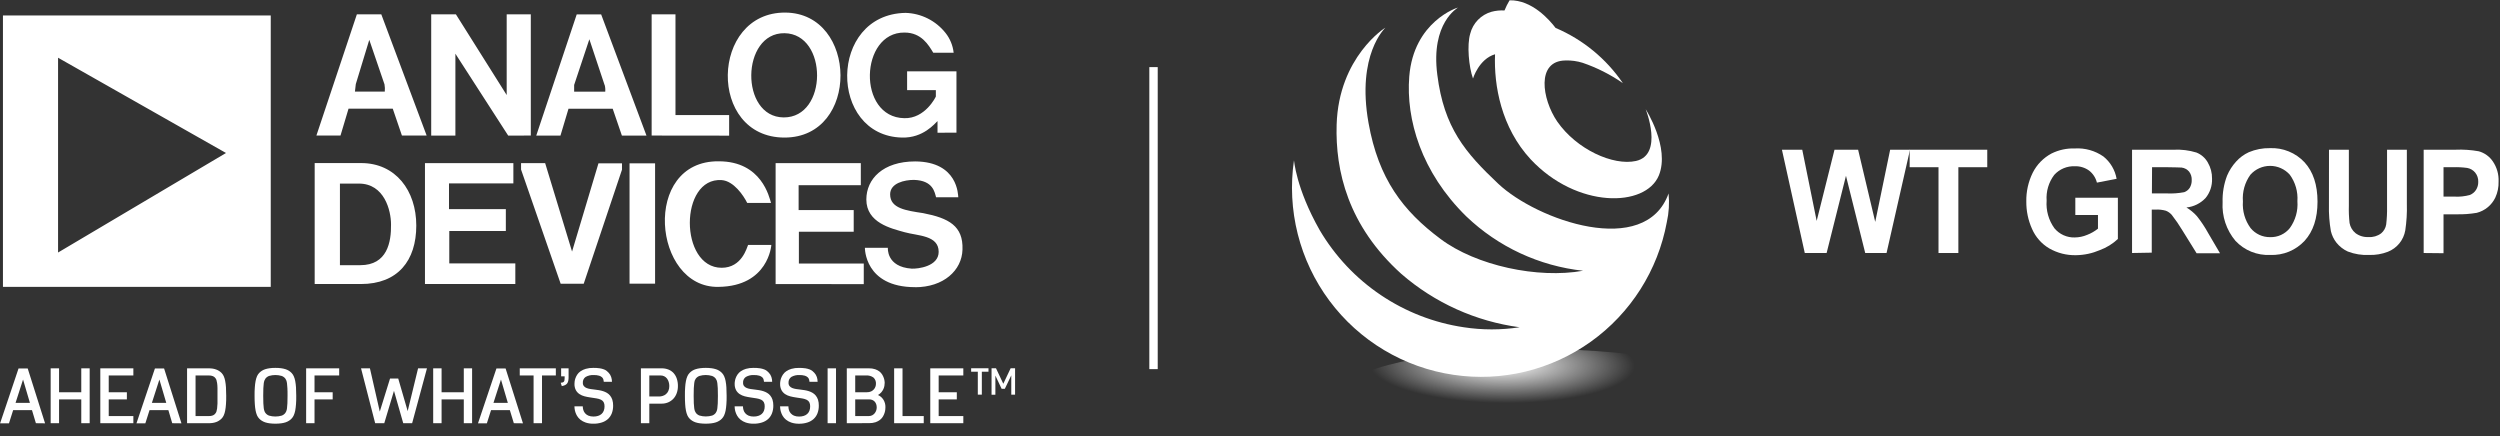
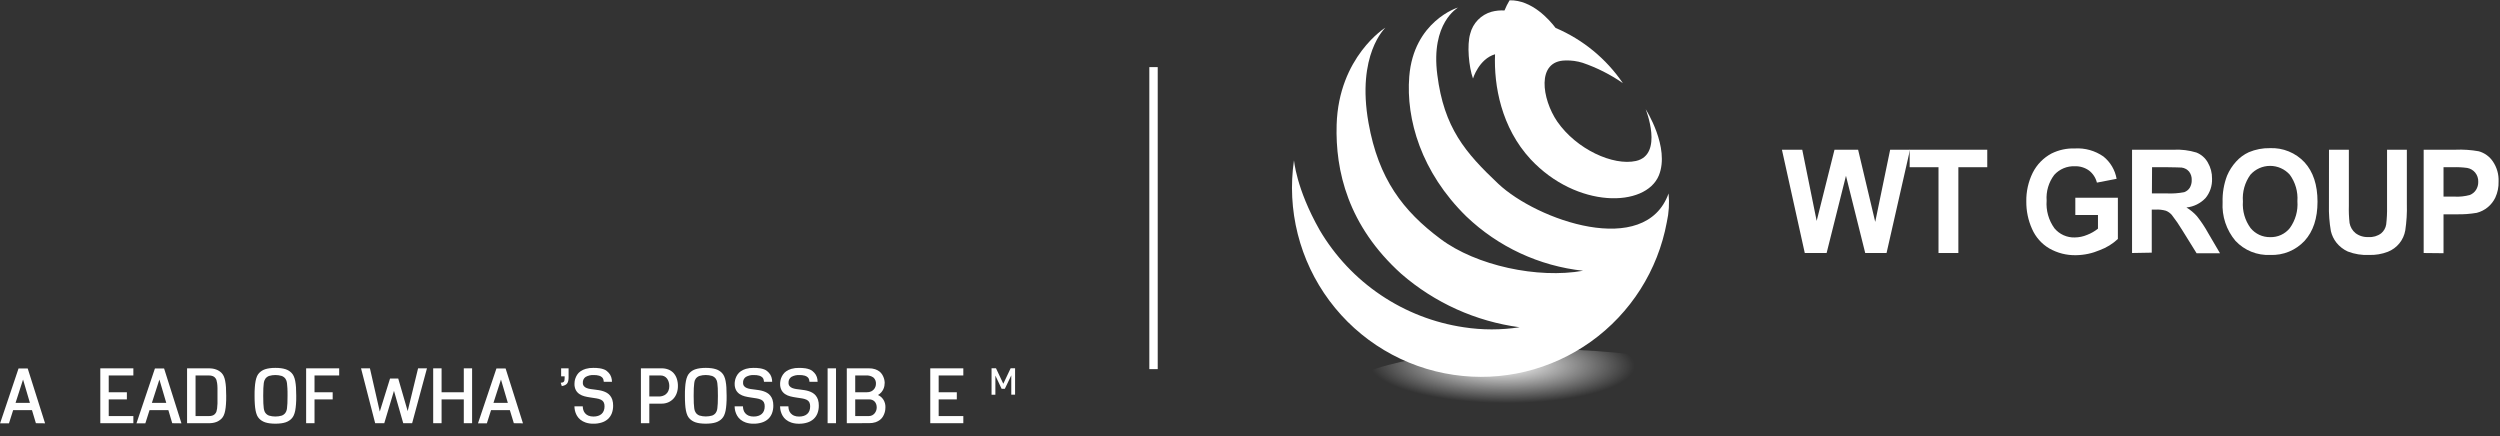
<svg xmlns="http://www.w3.org/2000/svg" width="298" height="52" viewBox="0 0 298 52" fill="none">
  <rect x="0" y="0" width="298" height="52" fill="#333333" stroke="none" />
  <g clip-path="url(#clip0_1667_9973)">
    <path d="M4.279 50.447L3.813 48.891H1.567L1.07 50.46H0.011L2.211 43.918H3.302L5.372 50.46L4.279 50.447ZM2.748 45.242L1.853 48.023H3.566L2.748 45.242Z" fill="white" />
-     <path d="M9.688 50.447V47.607H7.04V50.447H6.039V43.905H7.04V46.755H9.688V43.905H10.689V50.447H9.688Z" fill="white" />
    <path d="M11.957 50.447V43.905H15.897V44.756H12.96V46.755H15.124V47.607H12.96V49.595H15.897V50.447H11.957Z" fill="white" />
    <path d="M20.53 50.447L20.07 48.891H17.824L17.326 50.46H16.267L18.468 43.918H19.559L21.629 50.46L20.53 50.447ZM19 45.242L18.105 48.023H19.818L19 45.242Z" fill="white" />
    <path d="M22.299 50.447V43.905H24.881C25.047 43.904 25.213 43.917 25.378 43.942C25.517 43.966 25.654 44.004 25.786 44.054C25.904 44.098 26.017 44.154 26.122 44.222C26.223 44.288 26.317 44.363 26.403 44.447C26.512 44.561 26.602 44.692 26.668 44.836C26.747 45.016 26.805 45.204 26.84 45.397C26.888 45.651 26.919 45.907 26.935 46.165C26.954 46.459 26.964 46.795 26.964 47.177C26.964 47.559 26.964 47.892 26.935 48.186C26.92 48.444 26.888 48.701 26.84 48.955C26.805 49.149 26.747 49.338 26.668 49.518C26.604 49.662 26.514 49.793 26.403 49.905C26.317 49.989 26.223 50.065 26.122 50.132C26.017 50.201 25.904 50.258 25.786 50.302C25.654 50.351 25.517 50.387 25.378 50.409C25.214 50.436 25.047 50.448 24.881 50.447H22.299ZM24.899 49.595C25.066 49.602 25.233 49.574 25.389 49.512C25.511 49.459 25.615 49.372 25.691 49.261C25.739 49.197 25.776 49.125 25.802 49.048C25.838 48.932 25.864 48.813 25.879 48.693C25.9 48.541 25.913 48.343 25.924 48.1C25.934 47.858 25.924 47.551 25.924 47.177C25.924 46.803 25.924 46.494 25.924 46.251C25.924 46.008 25.9 45.813 25.879 45.658C25.864 45.539 25.839 45.421 25.802 45.306C25.777 45.228 25.739 45.155 25.691 45.09C25.616 44.979 25.511 44.893 25.389 44.842C25.233 44.779 25.066 44.75 24.899 44.756H23.31V49.595H24.899Z" fill="white" />
    <path d="M34.748 49.905C34.658 50 34.556 50.084 34.444 50.153C34.319 50.233 34.185 50.296 34.044 50.343C33.872 50.398 33.694 50.438 33.515 50.46C33.286 50.489 33.056 50.504 32.826 50.503C32.596 50.504 32.366 50.49 32.138 50.46C31.958 50.438 31.781 50.398 31.608 50.343C31.468 50.296 31.334 50.232 31.209 50.153C31.097 50.084 30.995 50 30.904 49.905C30.794 49.792 30.704 49.66 30.639 49.515C30.563 49.334 30.507 49.145 30.47 48.952C30.421 48.698 30.389 48.441 30.375 48.183C30.353 47.892 30.345 47.556 30.345 47.177C30.345 46.798 30.345 46.462 30.375 46.168C30.389 45.911 30.421 45.655 30.47 45.402C30.506 45.209 30.563 45.02 30.639 44.839C30.704 44.694 30.794 44.561 30.904 44.447C30.996 44.353 31.098 44.27 31.209 44.199C31.334 44.12 31.468 44.058 31.608 44.012C31.781 43.957 31.958 43.918 32.138 43.894C32.366 43.863 32.596 43.849 32.826 43.852C33.056 43.849 33.286 43.864 33.515 43.894C33.694 43.918 33.871 43.957 34.044 44.012C34.184 44.057 34.319 44.12 34.444 44.199C34.554 44.27 34.656 44.353 34.748 44.447C34.859 44.561 34.948 44.694 35.013 44.839C35.093 45.019 35.151 45.208 35.188 45.402C35.235 45.656 35.267 45.911 35.283 46.168C35.302 46.462 35.312 46.795 35.312 47.177C35.312 47.559 35.312 47.892 35.283 48.183C35.266 48.441 35.234 48.698 35.188 48.952C35.151 49.146 35.092 49.335 35.013 49.515C34.949 49.66 34.859 49.792 34.748 49.905ZM34.01 49.227C34.059 49.16 34.099 49.086 34.129 49.008C34.17 48.894 34.198 48.776 34.211 48.656C34.232 48.504 34.248 48.309 34.259 48.074C34.269 47.839 34.275 47.54 34.275 47.177C34.275 46.814 34.275 46.515 34.259 46.278C34.243 46.04 34.232 45.845 34.211 45.696C34.197 45.576 34.17 45.457 34.129 45.344C34.099 45.266 34.058 45.192 34.01 45.125C33.898 44.982 33.748 44.874 33.578 44.812C33.086 44.667 32.563 44.667 32.072 44.812C31.903 44.874 31.754 44.983 31.643 45.125C31.594 45.192 31.554 45.266 31.524 45.344C31.483 45.458 31.454 45.576 31.439 45.696C31.418 45.845 31.402 46.038 31.391 46.278C31.381 46.518 31.375 46.812 31.375 47.177C31.375 47.543 31.375 47.836 31.391 48.074C31.407 48.312 31.418 48.504 31.439 48.656C31.454 48.776 31.483 48.894 31.524 49.008C31.553 49.086 31.593 49.16 31.643 49.227C31.753 49.371 31.902 49.48 32.072 49.542C32.564 49.684 33.086 49.684 33.578 49.542C33.749 49.481 33.899 49.371 34.01 49.227Z" fill="white" />
    <path d="M36.491 50.447V43.905H40.43V44.756H37.491V46.755H39.655V47.607H37.491V50.447H36.491Z" fill="white" />
    <path d="M48.066 50.447L46.962 46.587L45.805 50.447H44.72L43.036 43.905H44.095L45.27 49.062L46.494 45.117H47.468L48.596 49.003L49.835 43.905H50.894L49.126 50.447H48.066Z" fill="white" />
    <path d="M55.284 50.447V47.607H52.636V50.447H51.636V43.905H52.636V46.755H55.284V43.905H56.274V50.447H55.284Z" fill="white" />
    <path d="M61.249 50.447L60.775 48.891H58.533L58.035 50.46H56.976L59.176 43.918H60.267L62.337 50.46L61.249 50.447ZM59.716 45.242L58.821 48.023H60.534L59.716 45.242Z" fill="white" />
-     <path d="M63.603 50.447V44.756H61.954V43.905H66.256V44.756H64.607V50.447H63.603Z" fill="white" />
    <path d="M66.836 45.624C66.917 45.621 66.997 45.608 67.074 45.584C67.13 45.566 67.18 45.532 67.217 45.487C67.254 45.436 67.277 45.377 67.286 45.314C67.299 45.226 67.305 45.136 67.305 45.047V44.855H66.886V43.907H67.776V44.943C67.779 45.099 67.765 45.255 67.734 45.407C67.71 45.519 67.663 45.625 67.596 45.717C67.528 45.799 67.443 45.865 67.347 45.909C67.225 45.963 67.097 46.001 66.966 46.021L66.836 45.624Z" fill="white" />
    <path d="M71.972 45.512C71.965 45.422 71.95 45.332 71.927 45.245C71.898 45.143 71.844 45.051 71.769 44.978C71.668 44.886 71.547 44.82 71.416 44.783C71.21 44.725 70.996 44.699 70.781 44.706C70.444 44.685 70.108 44.762 69.812 44.927C69.699 45.003 69.609 45.108 69.55 45.231C69.491 45.354 69.465 45.49 69.476 45.627C69.468 45.767 69.51 45.906 69.595 46.019C69.679 46.122 69.789 46.201 69.913 46.248C70.061 46.308 70.217 46.349 70.376 46.371C70.551 46.398 70.733 46.422 70.927 46.443C71.078 46.462 71.236 46.483 71.403 46.51C71.568 46.537 71.731 46.576 71.89 46.627C72.049 46.678 72.202 46.746 72.346 46.83C72.491 46.915 72.619 47.025 72.724 47.156C72.841 47.303 72.93 47.471 72.989 47.65C73.057 47.875 73.089 48.11 73.085 48.346C73.091 48.665 73.036 48.982 72.923 49.28C72.821 49.538 72.661 49.769 72.457 49.956C72.243 50.143 71.992 50.282 71.721 50.364C71.405 50.462 71.075 50.51 70.744 50.505C70.427 50.513 70.111 50.466 69.809 50.367C69.579 50.29 69.364 50.173 69.174 50.022C69.016 49.894 68.883 49.739 68.779 49.563C68.62 49.291 68.521 48.988 68.488 48.675C68.478 48.557 68.472 48.477 68.472 48.434H69.465C69.466 48.581 69.487 48.726 69.529 48.867C69.571 49.01 69.642 49.143 69.738 49.256C69.845 49.38 69.979 49.478 70.13 49.542C70.325 49.62 70.534 49.657 70.744 49.651C70.929 49.655 71.113 49.629 71.289 49.574C71.442 49.529 71.582 49.452 71.702 49.347C71.819 49.243 71.91 49.112 71.967 48.965C72.032 48.795 72.064 48.614 72.06 48.432C72.067 48.26 72.031 48.089 71.954 47.935C71.879 47.809 71.768 47.709 71.636 47.647C71.468 47.57 71.29 47.517 71.107 47.489C70.897 47.455 70.651 47.417 70.373 47.377C70.137 47.344 69.903 47.298 69.672 47.239C69.457 47.185 69.253 47.095 69.068 46.972C68.889 46.852 68.742 46.691 68.639 46.502C68.522 46.266 68.466 46.005 68.478 45.741C68.479 45.652 68.485 45.563 68.496 45.474C68.513 45.341 68.545 45.211 68.591 45.085C68.645 44.933 68.717 44.789 68.806 44.655C68.91 44.498 69.043 44.363 69.198 44.257C69.388 44.127 69.598 44.029 69.82 43.966C70.113 43.883 70.416 43.845 70.72 43.852C70.976 43.848 71.232 43.864 71.485 43.9C71.661 43.925 71.833 43.97 71.999 44.033C72.117 44.078 72.228 44.141 72.327 44.22C72.406 44.285 72.481 44.355 72.55 44.431C72.688 44.575 72.792 44.75 72.854 44.941C72.915 45.125 72.947 45.318 72.947 45.512H71.972Z" fill="white" />
    <path d="M76.397 50.447V43.905H78.875C79.153 43.9 79.429 43.951 79.688 44.054C79.919 44.147 80.128 44.291 80.297 44.476C80.467 44.669 80.596 44.895 80.675 45.141C80.767 45.421 80.811 45.715 80.808 46.011C80.812 46.306 80.762 46.601 80.66 46.878C80.572 47.124 80.435 47.349 80.257 47.54C80.083 47.721 79.874 47.866 79.643 47.964C79.399 48.065 79.138 48.116 78.875 48.114H77.398V50.447H76.397ZM78.568 47.262C78.707 47.261 78.845 47.24 78.978 47.198C79.121 47.156 79.254 47.087 79.37 46.993C79.496 46.889 79.596 46.757 79.664 46.608C79.747 46.42 79.787 46.216 79.781 46.011C79.781 45.847 79.757 45.684 79.709 45.528C79.667 45.383 79.6 45.248 79.51 45.127C79.421 45.01 79.306 44.915 79.174 44.851C79.042 44.786 78.897 44.754 78.751 44.756H77.398V47.262H78.568Z" fill="white" />
    <path d="M86.05 49.905C85.959 50 85.856 50.084 85.743 50.153C85.618 50.233 85.484 50.296 85.343 50.343C85.171 50.398 84.994 50.438 84.814 50.46C84.357 50.517 83.894 50.517 83.437 50.46C83.257 50.438 83.08 50.398 82.907 50.343C82.767 50.296 82.633 50.232 82.508 50.153C82.397 50.083 82.294 50 82.203 49.905C82.092 49.792 82.002 49.66 81.938 49.515C81.861 49.334 81.803 49.146 81.766 48.952C81.717 48.698 81.685 48.441 81.671 48.183C81.65 47.892 81.642 47.556 81.642 47.177C81.642 46.798 81.642 46.462 81.671 46.168C81.685 45.911 81.717 45.655 81.766 45.402C81.802 45.209 81.86 45.02 81.938 44.839C82.002 44.693 82.092 44.56 82.203 44.447C82.399 44.245 82.641 44.096 82.907 44.012C83.08 43.957 83.257 43.918 83.437 43.894C83.894 43.837 84.357 43.837 84.814 43.894C84.993 43.918 85.171 43.957 85.343 44.012C85.611 44.097 85.853 44.246 86.05 44.447C86.16 44.562 86.249 44.694 86.315 44.839C86.395 45.019 86.453 45.208 86.49 45.402C86.538 45.655 86.57 45.911 86.585 46.168C86.604 46.462 86.614 46.795 86.614 47.177C86.614 47.559 86.614 47.892 86.585 48.183C86.57 48.441 86.538 48.698 86.49 48.952C86.453 49.146 86.394 49.335 86.315 49.515C86.249 49.659 86.16 49.791 86.05 49.905ZM85.309 49.227C85.358 49.16 85.398 49.086 85.428 49.008C85.469 48.894 85.497 48.776 85.51 48.656C85.531 48.504 85.547 48.309 85.558 48.074C85.569 47.839 85.574 47.54 85.574 47.177C85.574 46.814 85.574 46.515 85.558 46.278C85.542 46.04 85.531 45.845 85.51 45.696C85.496 45.576 85.469 45.457 85.428 45.343C85.398 45.266 85.358 45.192 85.309 45.125C85.197 44.982 85.047 44.874 84.877 44.812C84.386 44.666 83.863 44.666 83.371 44.812C83.202 44.874 83.053 44.983 82.942 45.125C82.893 45.192 82.853 45.266 82.823 45.343C82.787 45.456 82.763 45.571 82.751 45.688C82.724 45.881 82.707 46.075 82.701 46.27C82.701 46.507 82.685 46.803 82.685 47.169C82.685 47.535 82.685 47.828 82.701 48.066C82.707 48.261 82.724 48.455 82.751 48.648C82.766 48.768 82.793 48.886 82.833 49C82.863 49.078 82.903 49.152 82.953 49.219C83.063 49.363 83.212 49.472 83.382 49.534C83.874 49.676 84.396 49.676 84.888 49.534C85.054 49.473 85.2 49.367 85.309 49.227Z" fill="white" />
    <path d="M91.07 45.512C91.064 45.421 91.047 45.332 91.023 45.245C90.996 45.143 90.942 45.051 90.867 44.978C90.765 44.887 90.645 44.821 90.514 44.783C90.307 44.725 90.092 44.699 89.876 44.706C89.54 44.685 89.204 44.762 88.91 44.927C88.797 45.003 88.707 45.108 88.648 45.231C88.588 45.354 88.563 45.49 88.574 45.627C88.566 45.767 88.607 45.906 88.69 46.019C88.775 46.121 88.885 46.2 89.008 46.248C89.157 46.308 89.312 46.349 89.471 46.371C89.646 46.398 89.831 46.422 90.025 46.443C90.175 46.462 90.334 46.483 90.501 46.51C90.666 46.537 90.829 46.576 90.988 46.627C91.146 46.677 91.298 46.745 91.441 46.83C91.587 46.914 91.715 47.024 91.82 47.156C91.937 47.303 92.027 47.47 92.084 47.65C92.152 47.875 92.184 48.11 92.18 48.346C92.185 48.665 92.13 48.983 92.016 49.28C91.915 49.539 91.757 49.77 91.552 49.956C91.338 50.143 91.087 50.282 90.816 50.364C90.5 50.462 90.17 50.509 89.839 50.505C89.521 50.513 89.204 50.465 88.902 50.367C88.673 50.29 88.459 50.173 88.269 50.022C88.112 49.894 87.978 49.739 87.875 49.563C87.786 49.412 87.716 49.251 87.665 49.083C87.625 48.95 87.597 48.813 87.583 48.675C87.573 48.557 87.567 48.477 87.567 48.434H88.56C88.561 48.581 88.582 48.726 88.624 48.867C88.665 49.01 88.736 49.143 88.833 49.256C88.941 49.38 89.075 49.478 89.225 49.542C89.42 49.621 89.629 49.658 89.839 49.651C90.023 49.655 90.206 49.629 90.382 49.574C90.535 49.529 90.677 49.452 90.798 49.347C90.914 49.243 91.005 49.112 91.062 48.965C91.126 48.795 91.157 48.614 91.152 48.432C91.161 48.26 91.124 48.088 91.046 47.935C90.972 47.81 90.862 47.71 90.731 47.647C90.563 47.57 90.385 47.517 90.202 47.489L89.471 47.377C89.235 47.344 89.001 47.298 88.769 47.239C88.554 47.184 88.349 47.094 88.163 46.972C87.986 46.852 87.839 46.691 87.737 46.502C87.619 46.267 87.562 46.005 87.573 45.741C87.573 45.68 87.573 45.587 87.594 45.474C87.611 45.342 87.642 45.211 87.687 45.085C87.742 44.934 87.815 44.789 87.904 44.655C88.008 44.498 88.141 44.363 88.296 44.257C88.486 44.128 88.695 44.03 88.915 43.966C89.209 43.883 89.513 43.845 89.818 43.852C90.074 43.848 90.33 43.864 90.583 43.9C90.758 43.925 90.929 43.97 91.094 44.033C91.213 44.078 91.325 44.142 91.425 44.22C91.504 44.285 91.578 44.356 91.648 44.431C91.786 44.575 91.89 44.75 91.952 44.941C92.012 45.125 92.043 45.318 92.042 45.512H91.07Z" fill="white" />
    <path d="M96.493 45.512C96.485 45.422 96.469 45.332 96.445 45.245C96.418 45.142 96.363 45.05 96.286 44.978C96.186 44.887 96.067 44.82 95.937 44.783C95.729 44.725 95.514 44.699 95.299 44.706C94.962 44.686 94.626 44.763 94.33 44.927C94.218 45.004 94.128 45.109 94.069 45.231C94.01 45.354 93.984 45.49 93.993 45.627C93.986 45.767 94.028 45.906 94.113 46.019C94.198 46.121 94.307 46.2 94.43 46.248C94.579 46.308 94.735 46.349 94.894 46.371C95.068 46.398 95.254 46.422 95.447 46.443C95.598 46.462 95.757 46.483 95.924 46.51C96.089 46.537 96.251 46.576 96.411 46.627C96.569 46.677 96.721 46.745 96.864 46.83C97.008 46.915 97.137 47.025 97.242 47.156C97.359 47.303 97.448 47.471 97.507 47.65C97.575 47.875 97.607 48.11 97.602 48.346C97.608 48.665 97.552 48.983 97.438 49.28C97.336 49.54 97.175 49.772 96.969 49.958C96.754 50.145 96.503 50.285 96.231 50.367C95.914 50.465 95.585 50.513 95.254 50.508C94.937 50.515 94.621 50.468 94.319 50.369C94.09 50.292 93.876 50.176 93.686 50.025C93.528 49.898 93.394 49.742 93.292 49.566C93.203 49.415 93.133 49.254 93.083 49.086C93.042 48.953 93.014 48.816 93.001 48.677C92.99 48.56 92.985 48.48 92.985 48.437H93.978C93.978 48.583 93.999 48.729 94.038 48.869C94.08 49.013 94.152 49.145 94.248 49.259C94.356 49.382 94.49 49.48 94.639 49.545C94.835 49.623 95.044 49.66 95.254 49.654C95.439 49.658 95.623 49.632 95.799 49.577C95.952 49.531 96.094 49.454 96.215 49.35C96.332 49.245 96.422 49.114 96.48 48.968C96.544 48.798 96.574 48.616 96.57 48.434C96.578 48.262 96.542 48.091 96.464 47.938C96.389 47.813 96.28 47.712 96.149 47.65C95.98 47.573 95.802 47.52 95.619 47.492C95.41 47.457 95.166 47.42 94.886 47.38C94.65 47.347 94.417 47.3 94.187 47.241C93.971 47.187 93.766 47.097 93.58 46.974C93.403 46.855 93.257 46.694 93.154 46.505C93.036 46.269 92.979 46.008 92.99 45.744C92.99 45.683 92.99 45.589 93.011 45.477C93.028 45.344 93.059 45.214 93.104 45.087C93.16 44.936 93.233 44.792 93.321 44.658C93.424 44.5 93.558 44.365 93.713 44.26C93.903 44.13 94.112 44.032 94.332 43.969C94.626 43.886 94.93 43.847 95.235 43.854C95.491 43.851 95.747 43.867 96 43.902C96.175 43.928 96.346 43.973 96.511 44.036C96.63 44.081 96.742 44.144 96.842 44.223C96.921 44.288 96.995 44.359 97.065 44.434C97.202 44.579 97.306 44.753 97.369 44.943C97.429 45.128 97.46 45.32 97.459 45.514L96.493 45.512Z" fill="white" />
    <path d="M98.651 50.447V43.905H99.652V50.447H98.651Z" fill="white" />
    <path d="M100.938 50.447V43.905H103.586C103.833 43.899 104.079 43.935 104.314 44.012C104.498 44.072 104.672 44.163 104.828 44.279C104.959 44.381 105.071 44.507 105.159 44.65C105.236 44.774 105.299 44.906 105.347 45.045C105.388 45.159 105.417 45.277 105.434 45.397C105.445 45.472 105.452 45.548 105.455 45.624C105.455 45.747 105.443 45.871 105.421 45.992C105.398 46.129 105.356 46.262 105.296 46.387C105.232 46.524 105.149 46.652 105.05 46.766C104.938 46.895 104.803 47.003 104.653 47.084C104.928 47.207 105.16 47.41 105.318 47.668C105.471 47.928 105.549 48.226 105.543 48.528C105.543 48.6 105.543 48.696 105.527 48.819C105.511 48.953 105.483 49.085 105.442 49.214C105.393 49.364 105.329 49.509 105.249 49.646C105.159 49.798 105.041 49.932 104.902 50.041C104.742 50.164 104.563 50.261 104.372 50.327C104.122 50.407 103.86 50.445 103.597 50.439L100.938 50.447ZM103.337 46.755C103.509 46.76 103.68 46.726 103.838 46.657C103.963 46.597 104.076 46.513 104.169 46.408C104.25 46.315 104.313 46.206 104.354 46.088C104.39 45.986 104.409 45.879 104.412 45.771C104.425 45.627 104.404 45.482 104.352 45.348C104.3 45.213 104.217 45.093 104.11 44.997C103.857 44.82 103.552 44.735 103.245 44.756H101.942V46.755H103.337ZM103.557 49.595C103.699 49.597 103.84 49.566 103.967 49.502C104.081 49.441 104.182 49.359 104.264 49.259C104.343 49.161 104.404 49.05 104.444 48.931C104.483 48.818 104.503 48.7 104.505 48.581C104.507 48.442 104.485 48.304 104.441 48.173C104.401 48.06 104.339 47.957 104.259 47.868C104.179 47.783 104.083 47.717 103.975 47.674C103.859 47.628 103.735 47.605 103.61 47.607H101.942V49.595H103.557Z" fill="white" />
-     <path d="M106.581 50.447V43.905H107.581V49.595H110.11V50.447H106.581Z" fill="white" />
    <path d="M110.888 50.447V43.905H114.828V44.756H111.889V46.755H114.052V47.607H111.889V49.595H114.828V50.447H110.888Z" fill="white" />
-     <path d="M116.555 47.041V44.308H115.76V43.897H117.828V44.308H117.034V47.041H116.555Z" fill="white" />
    <path d="M120.545 47.041V44.74L119.779 46.342H119.393L118.649 44.77V47.049H118.193V43.897H118.723L119.594 45.744L120.468 43.897H120.997V47.041H120.545Z" fill="white" />
-     <path d="M109.083 34.23C103.027 34.23 103.096 29.538 103.096 29.538H105.834C105.834 29.538 105.627 31.814 108.675 32.023C109.427 32.057 111.889 31.756 111.889 30.021C111.889 28.022 109.39 28.123 107.82 27.677C106.25 27.232 103.268 26.573 103.268 23.778C103.268 21.331 105.251 19.241 109.093 19.241C114.227 19.276 114.193 23.276 114.227 23.511H111.579C111.407 22.924 111.235 21.512 108.945 21.443C107.817 21.443 106.104 21.822 106.104 23.167C106.104 24.856 108.018 25.096 110.039 25.406C113.086 25.996 114.831 26.927 114.728 29.754C114.659 32.236 112.469 34.238 109.08 34.238L109.083 34.23ZM111.752 15.822V14.434C111.442 14.701 110.073 16.468 107.515 16.398C98.757 16.193 98.722 1.719 107.926 1.535C108.85 1.559 109.757 1.786 110.584 2.201C111.412 2.616 112.139 3.208 112.715 3.937C113.248 4.612 113.581 5.425 113.674 6.283H111.243C110.698 5.386 109.84 3.881 107.825 3.881C102.487 3.811 102.146 13.986 107.791 14.087C110.287 14.156 111.553 11.535 111.553 11.503V10.743H108.127V8.501H114.01V15.811L111.752 15.822ZM92.453 33.861V19.449H102.609V22.073H95.195V25.038H101.762V27.624H95.227V31.417H102.961V33.867L92.453 33.861ZM93.411 13.996C98.706 14.028 98.706 4.028 93.514 3.958C88.322 3.889 88.177 13.961 93.411 13.996ZM93.514 16.398C84.311 16.398 84.652 1.431 93.618 1.5C102.273 1.569 102.514 16.398 93.514 16.398ZM85.645 34.195C77.811 34.369 76.442 19.123 85.68 19.227C90.811 19.227 91.701 23.538 91.907 24.192H89.069C88.624 23.298 87.459 21.573 86.024 21.467C80.962 21.125 80.962 31.919 86.024 31.919C88.454 31.919 89.034 29.471 89.172 29.196H91.944C91.944 29.228 91.6 34.126 85.648 34.195H85.645ZM77.676 16.158V1.708H80.517V13.719H86.913V16.169L77.676 16.158ZM75.041 19.468H78.086V33.816H75.041V19.468ZM72.065 10.126L70.251 4.679L68.438 10.126V10.927H72.145C72.169 10.658 72.146 10.387 72.076 10.126H72.065ZM74.13 16.163L73.034 12.961H67.765L66.807 16.163H63.921L68.745 1.714H71.657L77.061 16.163H74.13ZM69.579 33.822H66.831L62.11 20.21V19.449H64.983L68.189 29.986L71.337 19.468H74.141V20.226L69.579 33.822ZM60.577 16.163L54.283 6.403V16.163H51.4V1.708H54.344L60.397 11.33V1.708H63.272V16.158L60.577 16.163ZM50.656 33.856V19.444H61.194V21.859H53.521V24.928H60.296V27.539H53.555V31.401H61.427V33.851L50.656 33.856ZM45.832 10.057L44.018 4.748L42.411 10.025L42.308 10.919H45.866C45.894 10.631 45.883 10.341 45.832 10.057ZM42.771 21.883H40.52V31.609H42.951C46.165 31.609 46.645 28.849 46.61 26.746C46.61 25.088 45.816 21.883 42.779 21.883H42.771ZM47.91 16.158L46.817 12.955H41.545L40.587 16.158H37.714L42.538 1.708H45.45L50.857 16.158H47.91ZM43.017 33.851H37.51V19.438H43.052C47.158 19.438 49.621 22.716 49.621 26.887C49.621 31.059 47.431 33.856 43.017 33.856V33.851ZM6.921 6.881V30.101L26.938 18.237L6.921 6.881ZM0.352 1.844H32.273V34.195H0.352V1.844Z" fill="white" />
  </g>
  <rect x="137" y="8" width="1" height="36" fill="white" />
  <g clip-path="url(#clip1_1667_9973)">
    <path d="M215.13 30.159L212.406 17.847H214.828L216.547 26.334L218.672 17.847H221.487L223.527 26.449L225.306 17.847H227.673L224.877 30.159H222.334L220.04 20.956L217.733 30.159H215.13Z" fill="white" />
    <path d="M231.07 30.159V19.932H227.631V17.847H236.881V19.932H233.437V30.159H231.07Z" fill="white" />
    <path d="M247.378 25.63V23.569H252.451V28.485C251.831 29.068 251.1 29.519 250.302 29.813C249.403 30.2 248.436 30.406 247.457 30.419C246.34 30.444 245.237 30.163 244.267 29.607C243.359 29.07 242.643 28.259 242.221 27.291C241.757 26.261 241.524 25.142 241.536 24.012C241.515 22.828 241.777 21.655 242.299 20.593C242.79 19.617 243.571 18.816 244.533 18.301C245.401 17.87 246.362 17.661 247.33 17.695C248.537 17.624 249.733 17.961 250.726 18.653C251.556 19.319 252.116 20.265 252.3 21.314L249.951 21.769C249.812 21.201 249.485 20.697 249.025 20.338C248.532 19.98 247.933 19.796 247.324 19.817C246.864 19.797 246.405 19.879 245.98 20.057C245.555 20.235 245.175 20.505 244.866 20.847C244.201 21.725 243.878 22.816 243.958 23.915C243.87 25.087 244.198 26.253 244.884 27.206C245.178 27.562 245.549 27.845 245.968 28.035C246.388 28.226 246.845 28.317 247.306 28.304C247.818 28.3 248.324 28.195 248.795 27.994C249.258 27.815 249.691 27.566 250.078 27.255V25.63H247.378Z" fill="white" />
    <path d="M254.14 30.158V17.846H259.098C260.015 17.8 260.932 17.913 261.81 18.18C262.384 18.407 262.863 18.824 263.166 19.362C263.511 19.949 263.687 20.621 263.675 21.302C263.707 22.133 263.436 22.948 262.912 23.593C262.312 24.238 261.499 24.643 260.624 24.733C261.088 25.013 261.508 25.36 261.871 25.764C262.371 26.391 262.816 27.061 263.203 27.764L264.625 30.189H261.835L260.133 27.449C259.755 26.818 259.339 26.21 258.886 25.63C258.695 25.405 258.452 25.23 258.178 25.121C257.785 25.009 257.376 24.962 256.967 24.982H256.489V30.116L254.14 30.158ZM256.507 23.054H258.245C258.952 23.09 259.662 23.041 260.357 22.908C260.628 22.812 260.86 22.628 261.017 22.387C261.183 22.107 261.265 21.785 261.253 21.459C261.27 21.097 261.159 20.741 260.939 20.453C260.713 20.189 260.398 20.019 260.055 19.974C259.867 19.974 259.292 19.932 258.342 19.932H256.525L256.507 23.054Z" fill="white" />
    <path d="M264.934 24.097C264.902 23.019 265.083 21.946 265.467 20.938C265.73 20.319 266.097 19.749 266.55 19.253C266.972 18.784 267.485 18.407 268.058 18.144C268.854 17.808 269.712 17.642 270.576 17.659C271.344 17.626 272.11 17.759 272.821 18.05C273.533 18.341 274.173 18.782 274.699 19.344C275.732 20.472 276.248 22.038 276.248 24.042C276.248 26.024 275.734 27.582 274.711 28.704C274.189 29.265 273.552 29.707 272.843 29.998C272.135 30.289 271.372 30.422 270.606 30.389C269.837 30.425 269.07 30.295 268.356 30.006C267.642 29.717 266.999 29.277 266.472 28.716C265.386 27.431 264.835 25.777 264.934 24.097ZM267.356 24.012C267.273 25.146 267.598 26.272 268.27 27.188C268.552 27.532 268.908 27.808 269.312 27.995C269.715 28.181 270.156 28.275 270.6 28.267C271.047 28.281 271.491 28.192 271.897 28.006C272.304 27.82 272.662 27.542 272.943 27.194C273.616 26.265 273.938 25.126 273.851 23.982C273.93 22.854 273.608 21.736 272.943 20.823C272.648 20.493 272.286 20.228 271.882 20.047C271.478 19.866 271.04 19.773 270.597 19.773C270.154 19.773 269.717 19.866 269.312 20.047C268.908 20.228 268.547 20.493 268.251 20.823C267.584 21.746 267.266 22.876 267.356 24.012Z" fill="white" />
    <path d="M277.617 17.847H279.984V24.515C279.963 25.205 279.991 25.896 280.068 26.582C280.154 27.059 280.407 27.489 280.783 27.794C281.227 28.125 281.774 28.288 282.326 28.255C282.863 28.296 283.396 28.14 283.828 27.819C284.153 27.552 284.369 27.174 284.433 26.758C284.516 26.062 284.55 25.361 284.536 24.66V17.847H286.897V24.321C286.928 25.371 286.865 26.422 286.709 27.461C286.611 28.029 286.368 28.562 286.005 29.009C285.641 29.456 285.169 29.802 284.633 30.013C283.919 30.288 283.157 30.416 282.393 30.389C281.53 30.431 280.669 30.293 279.862 29.983C279.331 29.742 278.864 29.379 278.5 28.922C278.184 28.519 277.959 28.051 277.841 27.552C277.661 26.519 277.584 25.472 277.61 24.424L277.617 17.847Z" fill="white" />
    <path d="M288.901 30.159V17.846H292.678C293.614 17.805 294.552 17.868 295.475 18.034C296.16 18.226 296.755 18.656 297.152 19.247C297.63 19.951 297.868 20.791 297.83 21.641C297.852 22.299 297.719 22.954 297.442 23.551C297.229 23.997 296.921 24.391 296.539 24.705C296.157 25.02 295.711 25.246 295.233 25.369C294.433 25.504 293.622 25.563 292.811 25.545H291.268V30.183L288.901 30.159ZM291.268 19.932V23.436H292.551C293.177 23.472 293.804 23.406 294.409 23.242C294.71 23.12 294.966 22.909 295.142 22.636C295.322 22.349 295.415 22.016 295.408 21.678C295.424 21.272 295.29 20.875 295.033 20.562C294.792 20.275 294.458 20.082 294.089 20.017C293.529 19.941 292.964 19.913 292.4 19.932H291.268Z" fill="white" />
    <path d="M160.169 46.811C160.169 49.678 170.575 52 183.421 52C196.267 52 206.667 49.678 206.667 46.811C206.667 43.944 196.261 41.616 183.421 41.616C170.581 41.616 160.169 43.938 160.169 46.811Z" fill="url(#paint0_radial_1667_9973)" />
    <path d="M196.164 13.015C196.164 13.015 198.331 18.422 195.014 19.186C192.29 19.792 187.925 17.81 185.618 14.482C183.802 11.815 183.094 7.25 186.605 7.208C187.298 7.186 187.99 7.28 188.651 7.487C190.354 8.069 191.967 8.885 193.446 9.911C191.457 6.993 188.673 4.708 185.425 3.328C184.68 2.346 182.598 -0.024 179.94 0.036C179.708 0.425 179.506 0.83 179.335 1.249C178.819 1.218 178.302 1.269 177.803 1.4C177.183 1.572 176.62 1.906 176.171 2.367C175.723 2.828 175.404 3.4 175.248 4.025C174.849 5.365 175.079 7.965 175.581 9.36C175.581 9.36 176.284 7.032 178.209 6.468C178.057 10.19 178.947 15.197 182.446 18.98C187.949 24.878 196.146 24.763 197.738 20.908C199.088 17.574 196.164 13.015 196.164 13.015Z" fill="white" />
    <path d="M198.894 23.06C196.116 30.813 183.209 26.255 178.59 21.902C174.661 18.192 172.119 15.234 171.326 8.905C170.521 2.71 173.784 0.934 173.79 0.903C173.796 0.873 168.505 2.528 167.984 9.123C167.578 14.234 169.407 20.526 174.782 25.794C178.585 29.429 183.479 31.707 188.706 32.274C183.312 33.244 175.957 31.668 171.707 28.479C167.252 25.157 164.316 21.338 163.129 14.658C161.67 6.486 165.127 3.334 165.133 3.304C165.139 3.273 159.569 6.777 159.327 14.864C159.164 20.32 160.647 26.885 167.034 32.644C171.013 36.1 175.917 38.313 181.139 39.009C178.932 39.348 176.686 39.348 174.48 39.009C170.94 38.483 167.563 37.172 164.593 35.172C161.624 33.172 159.139 30.533 157.317 27.449C154.442 22.393 154.254 19.029 154.242 19.113C153.814 22.042 153.967 25.027 154.691 27.896C155.415 30.766 156.696 33.465 158.462 35.839C160.228 38.213 162.443 40.215 164.982 41.731C167.52 43.248 170.332 44.249 173.257 44.677C179.022 45.533 184.893 44.116 189.636 40.724C194.378 37.332 197.621 32.229 198.682 26.491C198.935 25.366 199.006 24.208 198.894 23.06Z" fill="white" />
  </g>
  <defs>
    <radialGradient id="paint0_radial_1667_9973" cx="0" cy="0" r="1" gradientUnits="userSpaceOnUse" gradientTransform="translate(179.049 43.473) rotate(0.629) scale(15.815 4.574)">
      <stop stop-color="white" />
      <stop offset="1" stop-color="white" stop-opacity="0" />
    </radialGradient>
    <clipPath id="clip0_1667_9973">
      <rect width="121" height="49" fill="white" transform="translate(0 1.5)" />
    </clipPath>
    <clipPath id="clip1_1667_9973">
      <rect width="143.83" height="52" fill="white" transform="translate(154)" />
    </clipPath>
  </defs>
</svg>